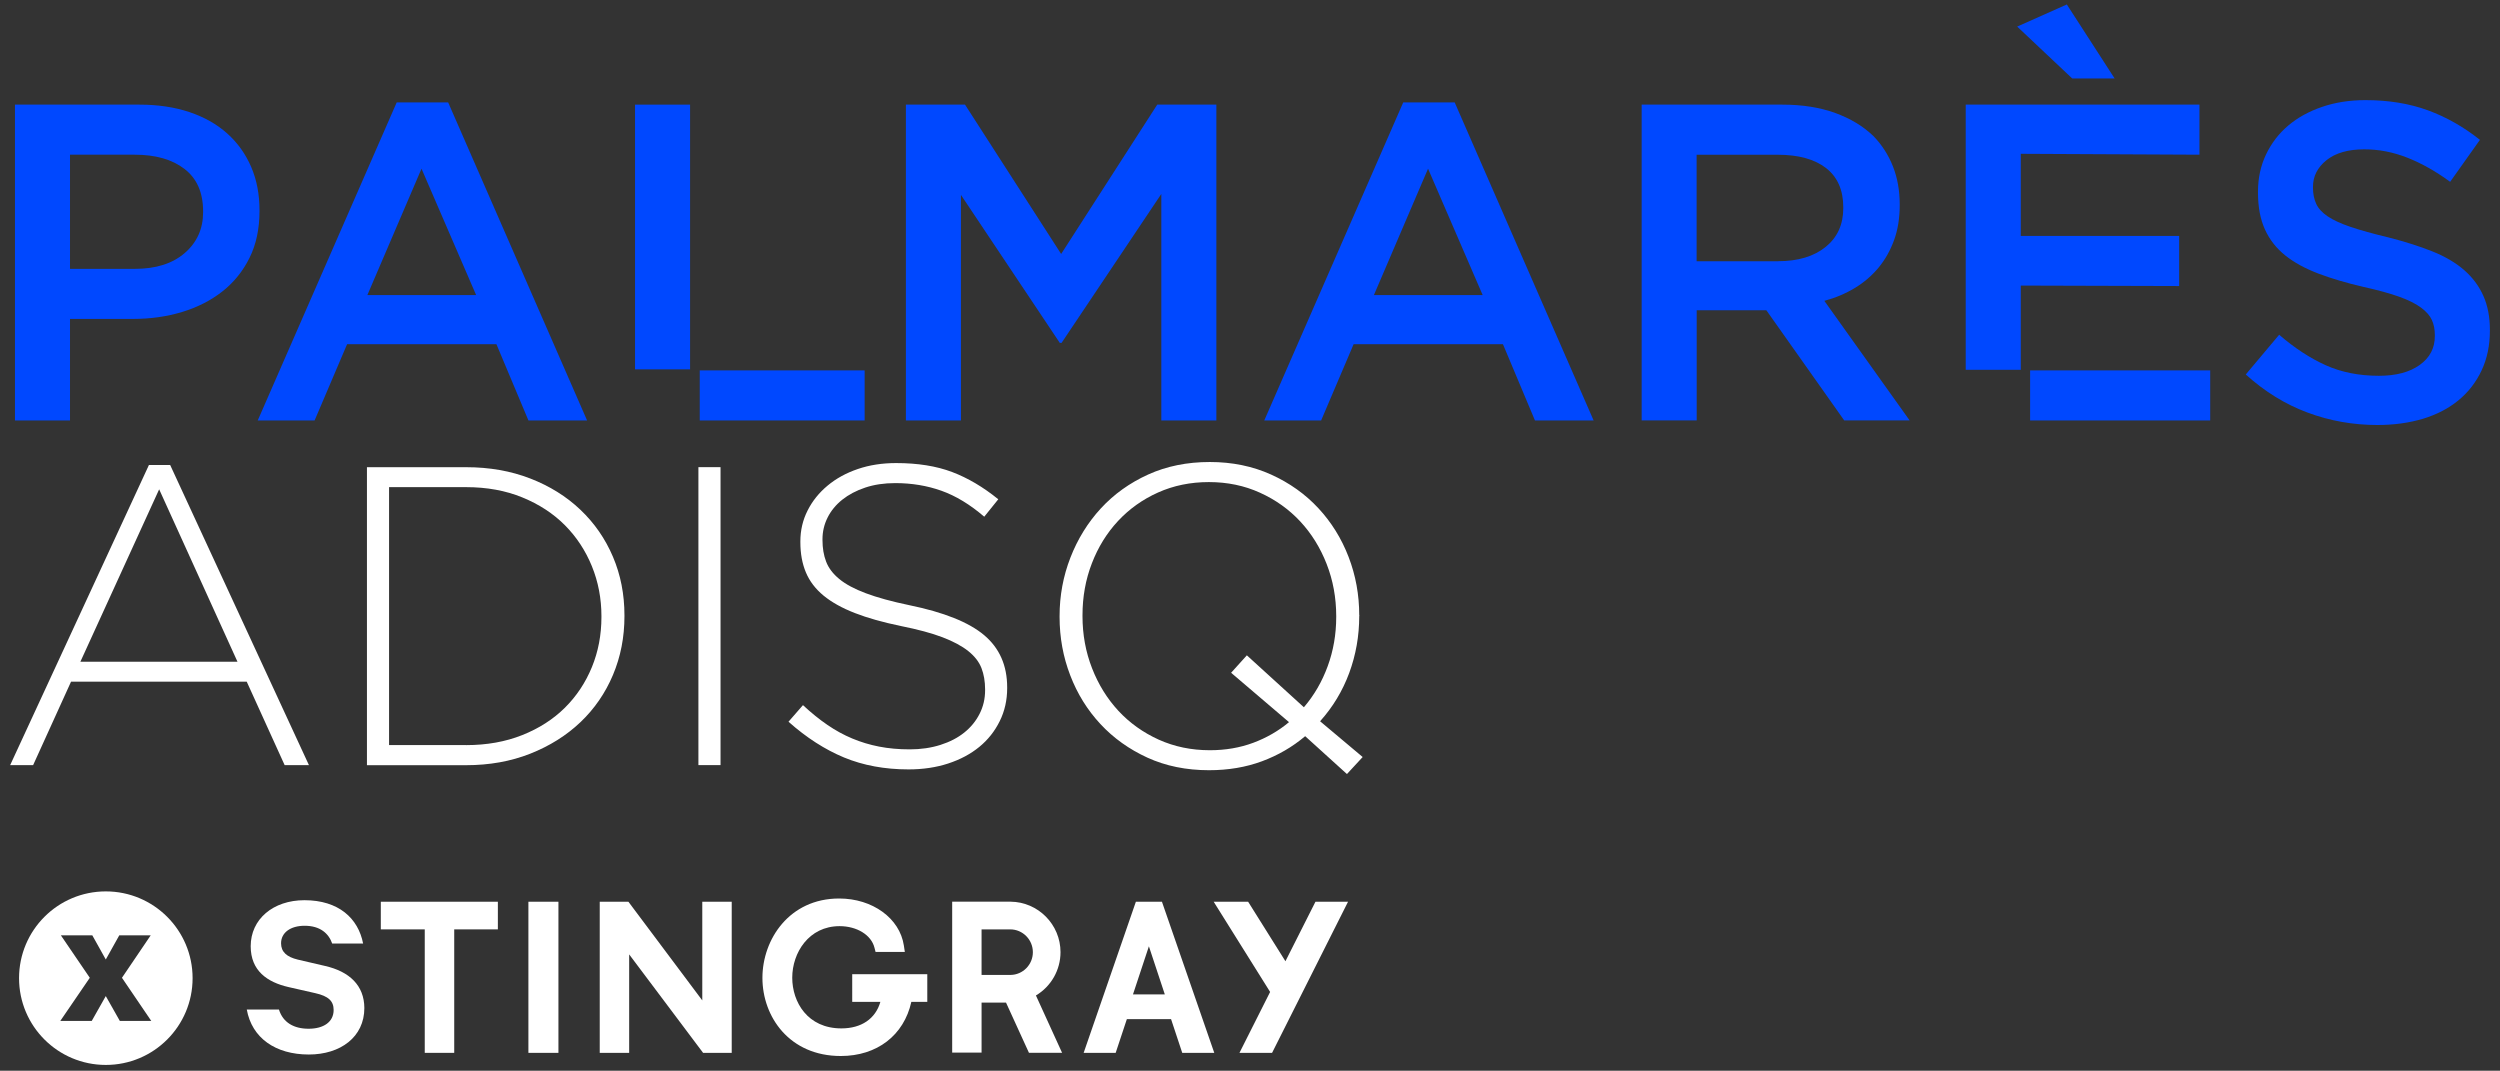
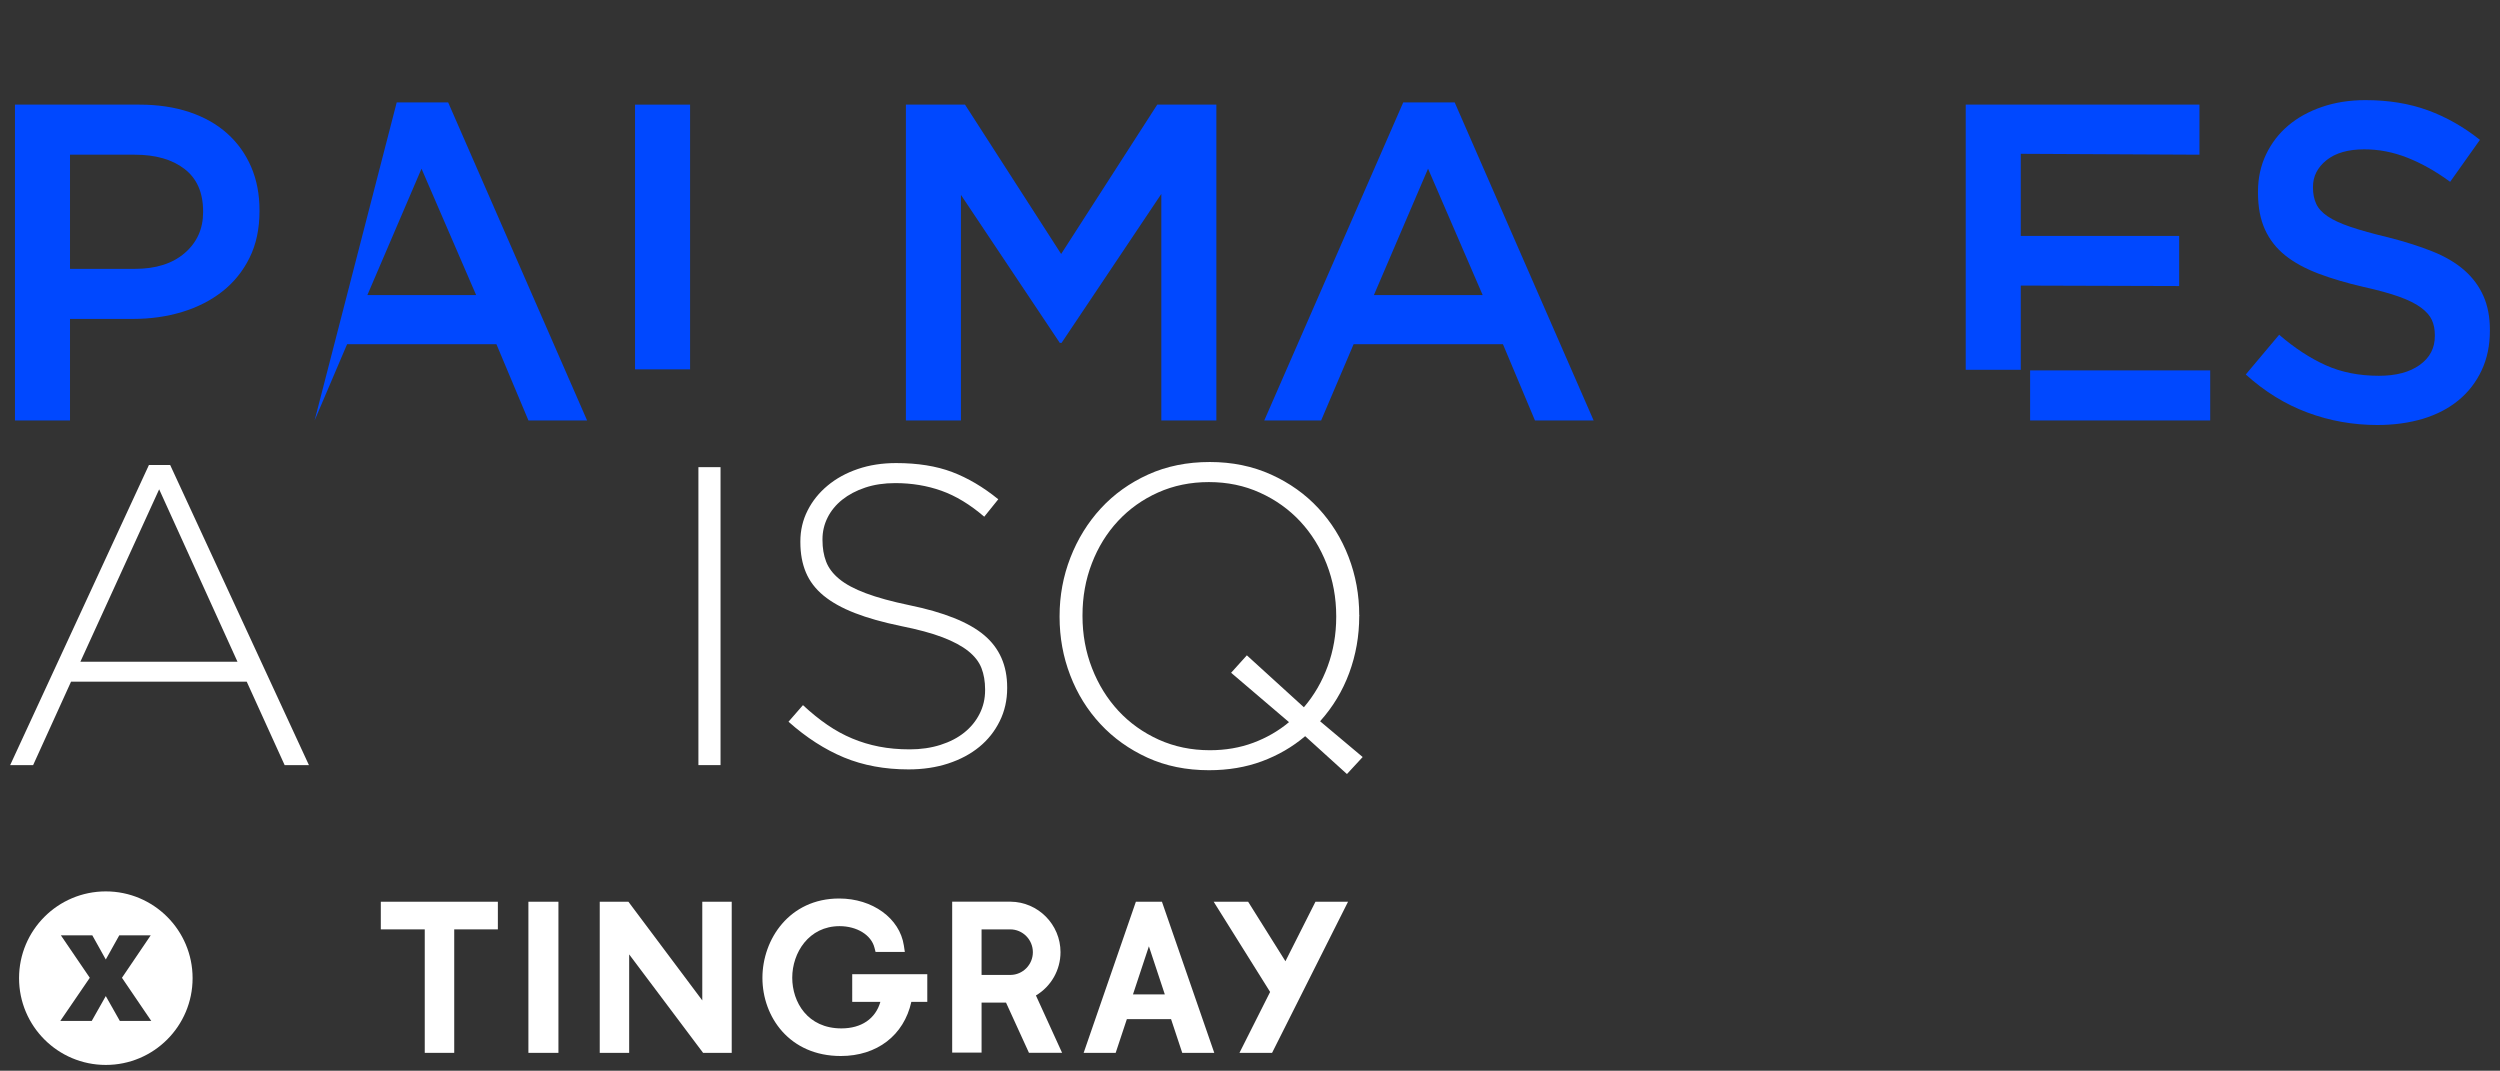
<svg xmlns="http://www.w3.org/2000/svg" version="1.1" id="Calque_1" x="0px" y="0px" viewBox="0 0 587.76 251.74" style="enable-background:new 0 0 587.76 251.74;" xml:space="preserve">
  <rect x="0" y="0" width="587.76" height="251.74" fill="#333333" stroke="none" />
  <style type="text/css">
	.st0{fill:#0048FF;}
	.st1{fill:#FFFFFF;}
</style>
  <g>
    <path class="st0" d="M3.52,24.6H32.8c4.31,0,8.22,0.58,11.72,1.75c3.5,1.17,6.47,2.85,8.91,5.04c2.44,2.19,4.31,4.81,5.62,7.85   c1.31,3.04,1.96,6.44,1.96,10.18v0.21c0,4.17-0.78,7.83-2.34,10.98c-1.56,3.15-3.69,5.78-6.38,7.9c-2.69,2.12-5.85,3.73-9.46,4.83   c-3.62,1.1-7.48,1.64-11.59,1.64H16.46v23.87H3.52V24.6z M31.68,63.21c4.97,0,8.89-1.24,11.76-3.73c2.87-2.48,4.31-5.68,4.31-9.59   v-0.21c0-4.4-1.46-7.72-4.37-9.96c-2.91-2.24-6.81-3.35-11.71-3.35H16.46v26.84H31.68z" />
-     <path class="st0" d="M93.27,24.07h12.09l32.67,74.79h-13.79l-7.53-17.93H81.6l-7.64,17.93H60.59L93.27,24.07z M111.94,69.37   L99.1,39.66L86.37,69.37H111.94z" />
+     <path class="st0" d="M93.27,24.07h12.09l32.67,74.79h-13.79l-7.53-17.93H81.6l-7.64,17.93L93.27,24.07z M111.94,69.37   L99.1,39.66L86.37,69.37H111.94z" />
    <polygon class="st0" points="212.98,24.6 226.88,24.6 249.48,59.71 272.07,24.6 285.97,24.6 285.97,98.86 273.03,98.86    273.03,45.6 249.58,80.61 249.16,80.61 225.92,45.82 225.92,98.86 212.98,98.86  " />
    <path class="st0" d="M329.91,24.07h12.09l32.67,74.79h-13.79l-7.53-17.93h-35.11l-7.64,17.93h-13.37L329.91,24.07z M348.58,69.37   l-12.84-29.71l-12.73,29.71H348.58z" />
-     <path class="st0" d="M385.95,24.6h33.1c4.67,0,8.81,0.65,12.41,1.96c3.61,1.31,6.61,3.13,9.02,5.46c1.98,2.05,3.5,4.42,4.56,7.11   c1.06,2.69,1.59,5.66,1.59,8.91v0.21c0,3.04-0.44,5.78-1.33,8.22c-0.89,2.44-2.11,4.6-3.66,6.47c-1.56,1.88-3.41,3.47-5.57,4.77   c-2.16,1.31-4.54,2.32-7.16,3.02l20.05,28.11h-15.38l-18.3-25.89h-0.21h-16.17v25.89h-12.94V24.6z M418.04,61.41   c4.68,0,8.41-1.12,11.17-3.35s4.15-5.27,4.15-9.11v-0.21c0-4.05-1.35-7.12-4.04-9.22c-2.7-2.09-6.49-3.14-11.39-3.14h-19.05v25.04   H418.04z" />
    <path class="st0" d="M558.96,99.92c-5.73,0-11.21-0.97-16.44-2.92c-5.23-1.94-10.08-4.93-14.53-8.96l7.85-9.34   c3.6,3.11,7.25,5.5,10.93,7.16c3.68,1.66,7.85,2.49,12.52,2.49c4.03,0,7.23-0.85,9.6-2.55c2.37-1.7,3.55-3.96,3.55-6.79v-0.21   c0-1.34-0.23-2.53-0.69-3.55c-0.46-1.02-1.31-2-2.55-2.92c-1.24-0.92-2.94-1.77-5.1-2.55c-2.16-0.78-4.98-1.56-8.46-2.33   c-3.97-0.92-7.5-1.96-10.58-3.13c-3.08-1.17-5.67-2.58-7.76-4.24c-2.09-1.66-3.69-3.69-4.79-6.1c-1.1-2.4-1.65-5.3-1.65-8.7v-0.21   c0-3.18,0.63-6.1,1.89-8.75c1.26-2.65,3-4.91,5.21-6.79c2.21-1.87,4.86-3.34,7.97-4.4c3.1-1.06,6.5-1.59,10.17-1.59   c5.44,0,10.34,0.8,14.69,2.39c4.35,1.59,8.43,3.91,12.25,6.95l-7,9.87c-3.39-2.48-6.75-4.37-10.08-5.68   c-3.32-1.31-6.68-1.96-10.08-1.96c-3.82,0-6.79,0.85-8.91,2.55c-2.12,1.7-3.18,3.79-3.18,6.26v0.21c0,1.42,0.25,2.67,0.75,3.77   c0.5,1.1,1.4,2.09,2.71,2.97c1.31,0.89,3.12,1.71,5.42,2.49c2.3,0.78,5.23,1.59,8.78,2.44c3.9,0.99,7.36,2.09,10.37,3.29   c3.01,1.2,5.51,2.67,7.5,4.4c1.99,1.73,3.49,3.75,4.52,6.05c1.03,2.3,1.54,4.97,1.54,8.01v0.21c0,3.47-0.65,6.58-1.95,9.34   c-1.3,2.76-3.1,5.09-5.42,7c-2.31,1.91-5.1,3.36-8.34,4.35C566.42,99.42,562.85,99.92,558.96,99.92" />
    <path class="st1" d="M35.01,109.33h5l32.62,70.55h-5.71l-8.91-19.61H16.7l-8.91,19.61h-5.4L35.01,109.33z M55.83,155.57   l-18.41-40.53L18.9,155.57H55.83z" />
-     <path class="st1" d="M86.27,109.84h23.32c5.47,0,10.49,0.88,15.06,2.65c4.57,1.77,8.51,4.22,11.81,7.36   c3.3,3.14,5.85,6.82,7.65,11.06c1.8,4.24,2.7,8.82,2.7,13.76v0.2c0,4.94-0.9,9.54-2.7,13.81c-1.8,4.27-4.35,7.97-7.65,11.11   c-3.3,3.14-7.24,5.6-11.81,7.41c-4.57,1.8-9.59,2.7-15.06,2.7H86.27V109.84z M109.58,175.18c4.87,0,9.27-0.79,13.21-2.36   c3.94-1.57,7.27-3.71,10.01-6.42c2.73-2.71,4.85-5.89,6.35-9.54c1.5-3.65,2.25-7.58,2.25-11.8v-0.2c0-4.15-0.75-8.07-2.25-11.75   c-1.5-3.68-3.62-6.89-6.35-9.64c-2.74-2.75-6.07-4.92-10.01-6.53c-3.94-1.61-8.34-2.41-13.21-2.41H91.47v60.64H109.58z" />
    <rect x="164.2" y="109.83" class="st1" width="5.2" height="70.05" />
    <path class="st1" d="M213.6,180.89c-5.6,0-10.66-0.94-15.16-2.8c-4.5-1.87-8.86-4.67-13.06-8.41l3.4-3.9   c1.93,1.8,3.85,3.35,5.75,4.65c1.9,1.3,3.85,2.37,5.85,3.2c2,0.84,4.1,1.47,6.3,1.9c2.2,0.43,4.6,0.65,7.21,0.65   c2.6,0,5-0.35,7.21-1.05c2.2-0.7,4.07-1.67,5.6-2.9c1.54-1.23,2.74-2.7,3.6-4.4c0.87-1.7,1.3-3.55,1.3-5.55v-0.2   c0-1.87-0.29-3.54-0.85-5c-0.57-1.47-1.6-2.8-3.1-4c-1.5-1.2-3.52-2.28-6.05-3.25c-2.54-0.97-5.8-1.85-9.81-2.65   c-4.2-0.87-7.81-1.88-10.81-3.05c-3-1.17-5.45-2.53-7.36-4.1c-1.9-1.57-3.29-3.39-4.15-5.45c-0.87-2.07-1.3-4.44-1.3-7.11v-0.2   c0-2.6,0.57-5.02,1.7-7.25c1.13-2.24,2.7-4.19,4.7-5.85c2-1.67,4.37-2.97,7.1-3.9c2.74-0.94,5.74-1.4,9.01-1.4   c5.07,0,9.46,0.7,13.16,2.1c3.7,1.4,7.32,3.54,10.86,6.41l-3.3,4.1c-3.34-2.87-6.69-4.9-10.06-6.1c-3.37-1.2-6.99-1.8-10.86-1.8   c-2.6,0-4.95,0.35-7.05,1.05c-2.1,0.7-3.9,1.65-5.41,2.85c-1.5,1.2-2.65,2.6-3.45,4.2c-0.8,1.6-1.2,3.3-1.2,5.1v0.2   c0,1.87,0.28,3.55,0.85,5.05c0.57,1.5,1.6,2.87,3.1,4.1c1.5,1.24,3.58,2.35,6.25,3.35c2.67,1,6.07,1.94,10.21,2.8   c8.14,1.67,14.01,4.02,17.61,7.06c3.6,3.04,5.4,7.12,5.4,12.26v0.2c0,2.8-0.58,5.39-1.75,7.75c-1.17,2.37-2.77,4.39-4.8,6.05   c-2.04,1.67-4.47,2.97-7.31,3.9C220.12,180.42,217,180.89,213.6,180.89" />
    <path class="st1" d="M306.85,173.08c-3,2.54-6.39,4.5-10.16,5.9c-3.77,1.4-7.92,2.1-12.46,2.1c-5.34,0-10.16-0.99-14.46-2.95   c-4.3-1.97-7.99-4.6-11.06-7.91c-3.07-3.3-5.44-7.12-7.1-11.46c-1.67-4.34-2.5-8.91-2.5-13.71v-0.2c0-4.8,0.85-9.39,2.55-13.76   c1.7-4.37,4.08-8.22,7.15-11.56c3.07-3.33,6.77-5.99,11.11-7.96c4.34-1.97,9.17-2.95,14.51-2.95c5.27,0,10.07,0.99,14.41,2.95   c4.34,1.97,8.04,4.6,11.11,7.91c3.07,3.3,5.44,7.12,7.11,11.46c1.67,4.34,2.5,8.91,2.5,13.71c0.06,0.07,0.06,0.13,0,0.2   c0,4.67-0.79,9.12-2.35,13.36c-1.57,4.24-3.85,8.02-6.85,11.36l10.01,8.41l-3.7,4L306.85,173.08z M284.44,176.38   c3.67,0,7.07-0.58,10.21-1.75c3.13-1.17,5.94-2.79,8.4-4.85l-13.61-11.61l3.7-4.1l13.41,12.21c2.4-2.8,4.27-6.02,5.6-9.66   c1.33-3.63,2-7.49,2-11.56v-0.2c0-4.34-0.75-8.42-2.25-12.26c-1.5-3.84-3.57-7.17-6.21-10.01c-2.64-2.83-5.79-5.09-9.46-6.75   c-3.67-1.67-7.67-2.5-12.01-2.5c-4.34,0-8.32,0.82-11.96,2.45c-3.64,1.63-6.77,3.87-9.41,6.7c-2.64,2.84-4.69,6.16-6.15,9.96   c-1.47,3.8-2.2,7.87-2.2,12.21v0.2c0,4.34,0.75,8.42,2.25,12.26c1.5,3.84,3.57,7.17,6.2,10.01c2.64,2.84,5.79,5.09,9.46,6.76   C276.1,175.55,280.1,176.38,284.44,176.38" />
-     <rect x="164.51" y="87.08" class="st0" width="38.77" height="11.77" />
    <rect x="149.3" y="24.6" class="st0" width="12.94" height="62.24" />
    <rect x="477.29" y="87.08" class="st0" width="42.34" height="11.77" />
-     <polygon class="st0" points="497.16,18.45 485.92,1.05 474.25,6.25 487.19,18.45  " />
    <polygon class="st0" points="475.09,86.94 475.09,67.14 512.33,67.25 512.33,55.47 475.09,55.47 475.09,36.16 517.1,36.37    517.1,24.6 462.15,24.6 462.15,86.94  " />
    <g>
      <polygon class="st1" points="89.53,218.5 99.86,218.5 99.86,247.53 106.79,247.53 106.79,218.5 117.05,218.5 117.05,212     89.53,212   " />
      <rect x="124.23" y="212" class="st1" width="7.06" height="35.53" />
      <polygon class="st1" points="165.11,235.2 147.74,212 141,212 141,247.53 147.92,247.53 147.92,224.38 165.3,247.53     172.03,247.53 172.03,212 165.11,212   " />
      <path class="st1" d="M200.36,235.55h6.62c-1.15,3.97-4.46,6.23-9.17,6.23c-7.94,0-11.55-6.18-11.55-11.92    c0-5.87,3.9-12.12,11.13-12.12c4.08,0,7.45,2.08,8.2,5.06l0.26,1h6.88l-0.23-1.52c-0.97-6.4-7.37-11.04-15.21-11.04    c-11.72,0-18.04,9.62-18.04,18.66c0,9.13,6.33,18.37,18.42,18.37c8.53,0,14.85-4.87,16.59-12.73h3.75v-6.5h-17.65V235.55z" />
      <polygon class="st1" points="309.27,212 302.21,225.99 293.44,212 285.34,212 298.61,233.21 291.4,247.53 299.07,247.53     316.93,212   " />
      <path class="st1" d="M243.55,234.04c3.58-2.13,5.78-6,5.78-10.19c0-6.49-5.27-11.81-11.75-11.86h-13.72v35.48h6.91v-11.75h5.75    l5.39,11.8h7.79L243.55,234.04z M237.57,229.21h-6.8V218.5h6.74c2.93,0,5.32,2.41,5.32,5.36    C242.84,226.79,240.47,229.19,237.57,229.21z" />
      <path class="st1" d="M273.28,212.3l-0.1-0.3h-6.13l-12.28,35.53h7.53l2.63-7.93h10.39l2.63,7.93h7.53L273.28,212.3z     M266.37,233.78l3.74-11.3l3.74,11.3H266.37z" />
-       <path class="st1" d="M76.43,227.1l-6.4-1.49c-2.64-0.63-3.95-1.83-3.95-3.84c0-2.52,2.23-4.12,5.55-4.12    c3.66,0,5.66,1.83,6.47,4.18h7.27c-1.15-5.95-5.78-10.19-13.79-10.19c-7.38,0-12.64,4.47-12.64,10.82c0,5.77,3.89,8.46,8.92,9.61    l6.29,1.43c3.04,0.69,4.29,1.83,4.29,3.95c0,2.81-2.35,4.41-5.89,4.41c-3.43,0-6.01-1.43-6.97-4.52h-7.56    c1.2,6.7,6.75,10.58,14.59,10.58c7.44,0,13.05-4.12,13.05-10.93C85.64,231.68,82.15,228.41,76.43,227.1z" />
    </g>
    <path class="st1" d="M24.88,209.57c-11.27,0-20.4,9.13-20.4,20.4c0,11.27,9.13,20.4,20.4,20.4c11.27,0,20.4-9.13,20.4-20.4   C45.28,218.7,36.14,209.57,24.88,209.57z M28.17,240.02l-3.3-5.84l-3.3,5.84h-7.39l6.93-10.14l-6.8-9.98h7.39l3.17,5.68l3.17-5.68   h7.39l-6.76,9.98l6.89,10.14H28.17z" />
  </g>
</svg>